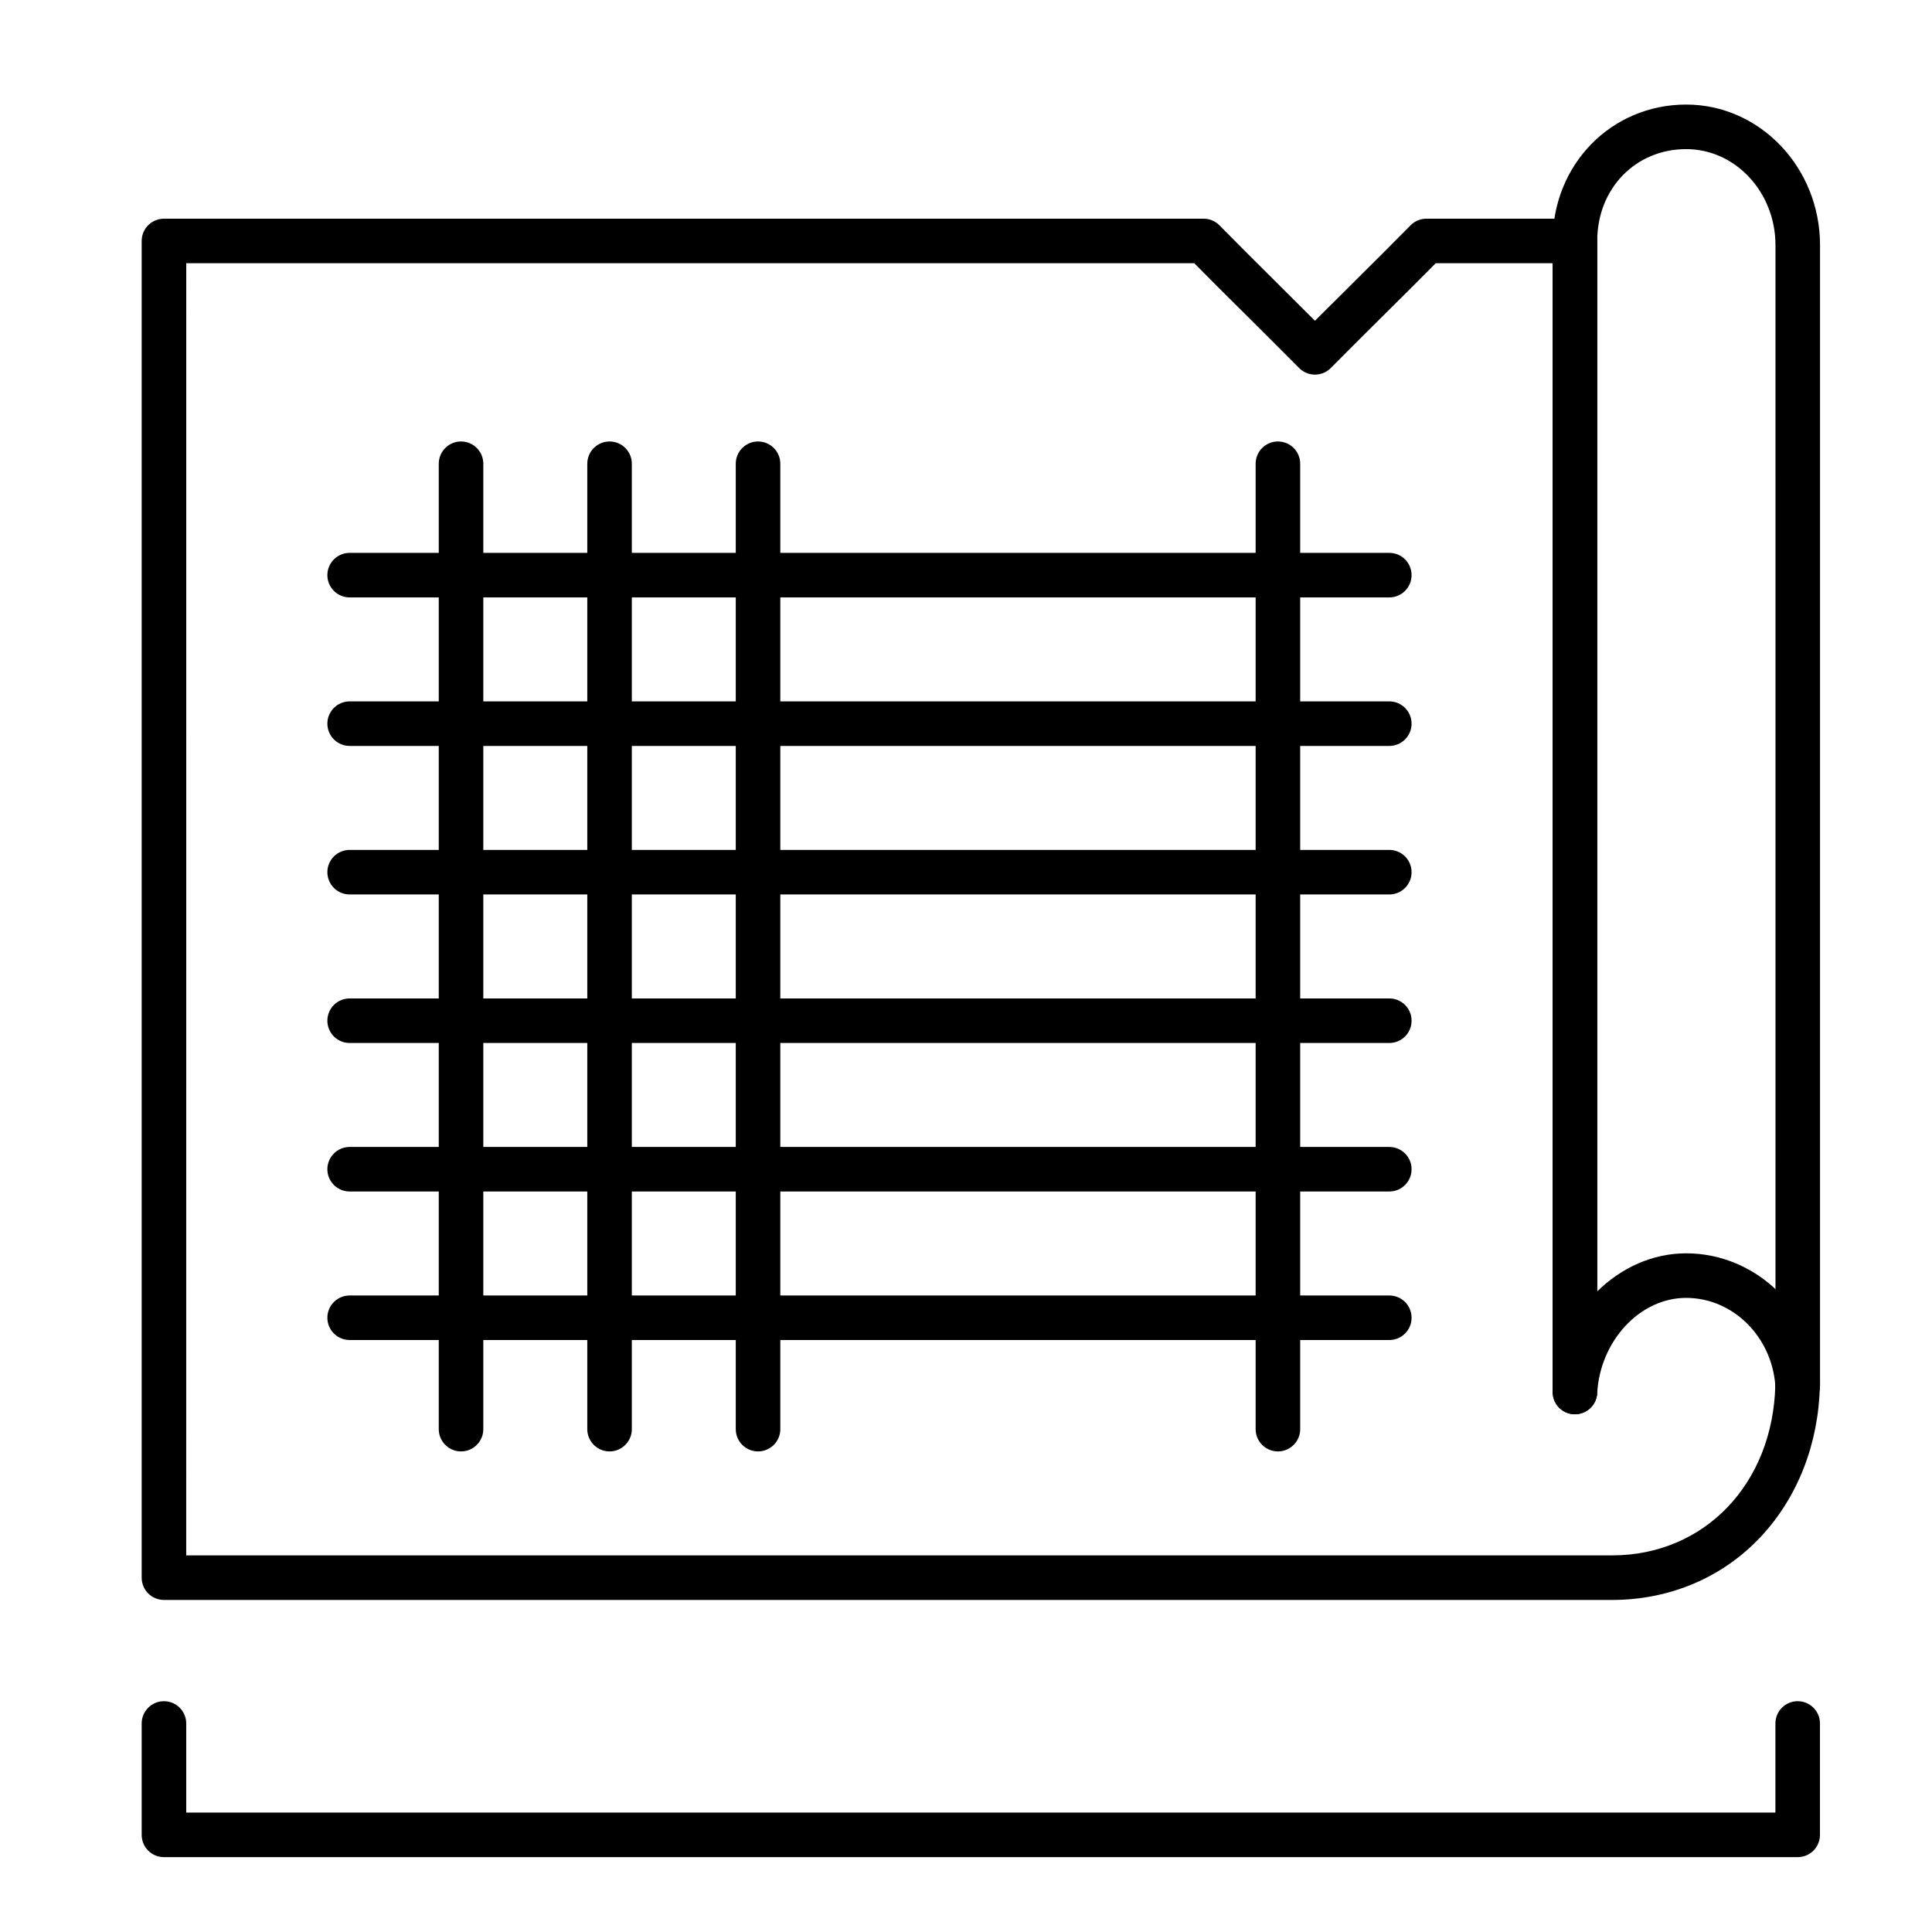
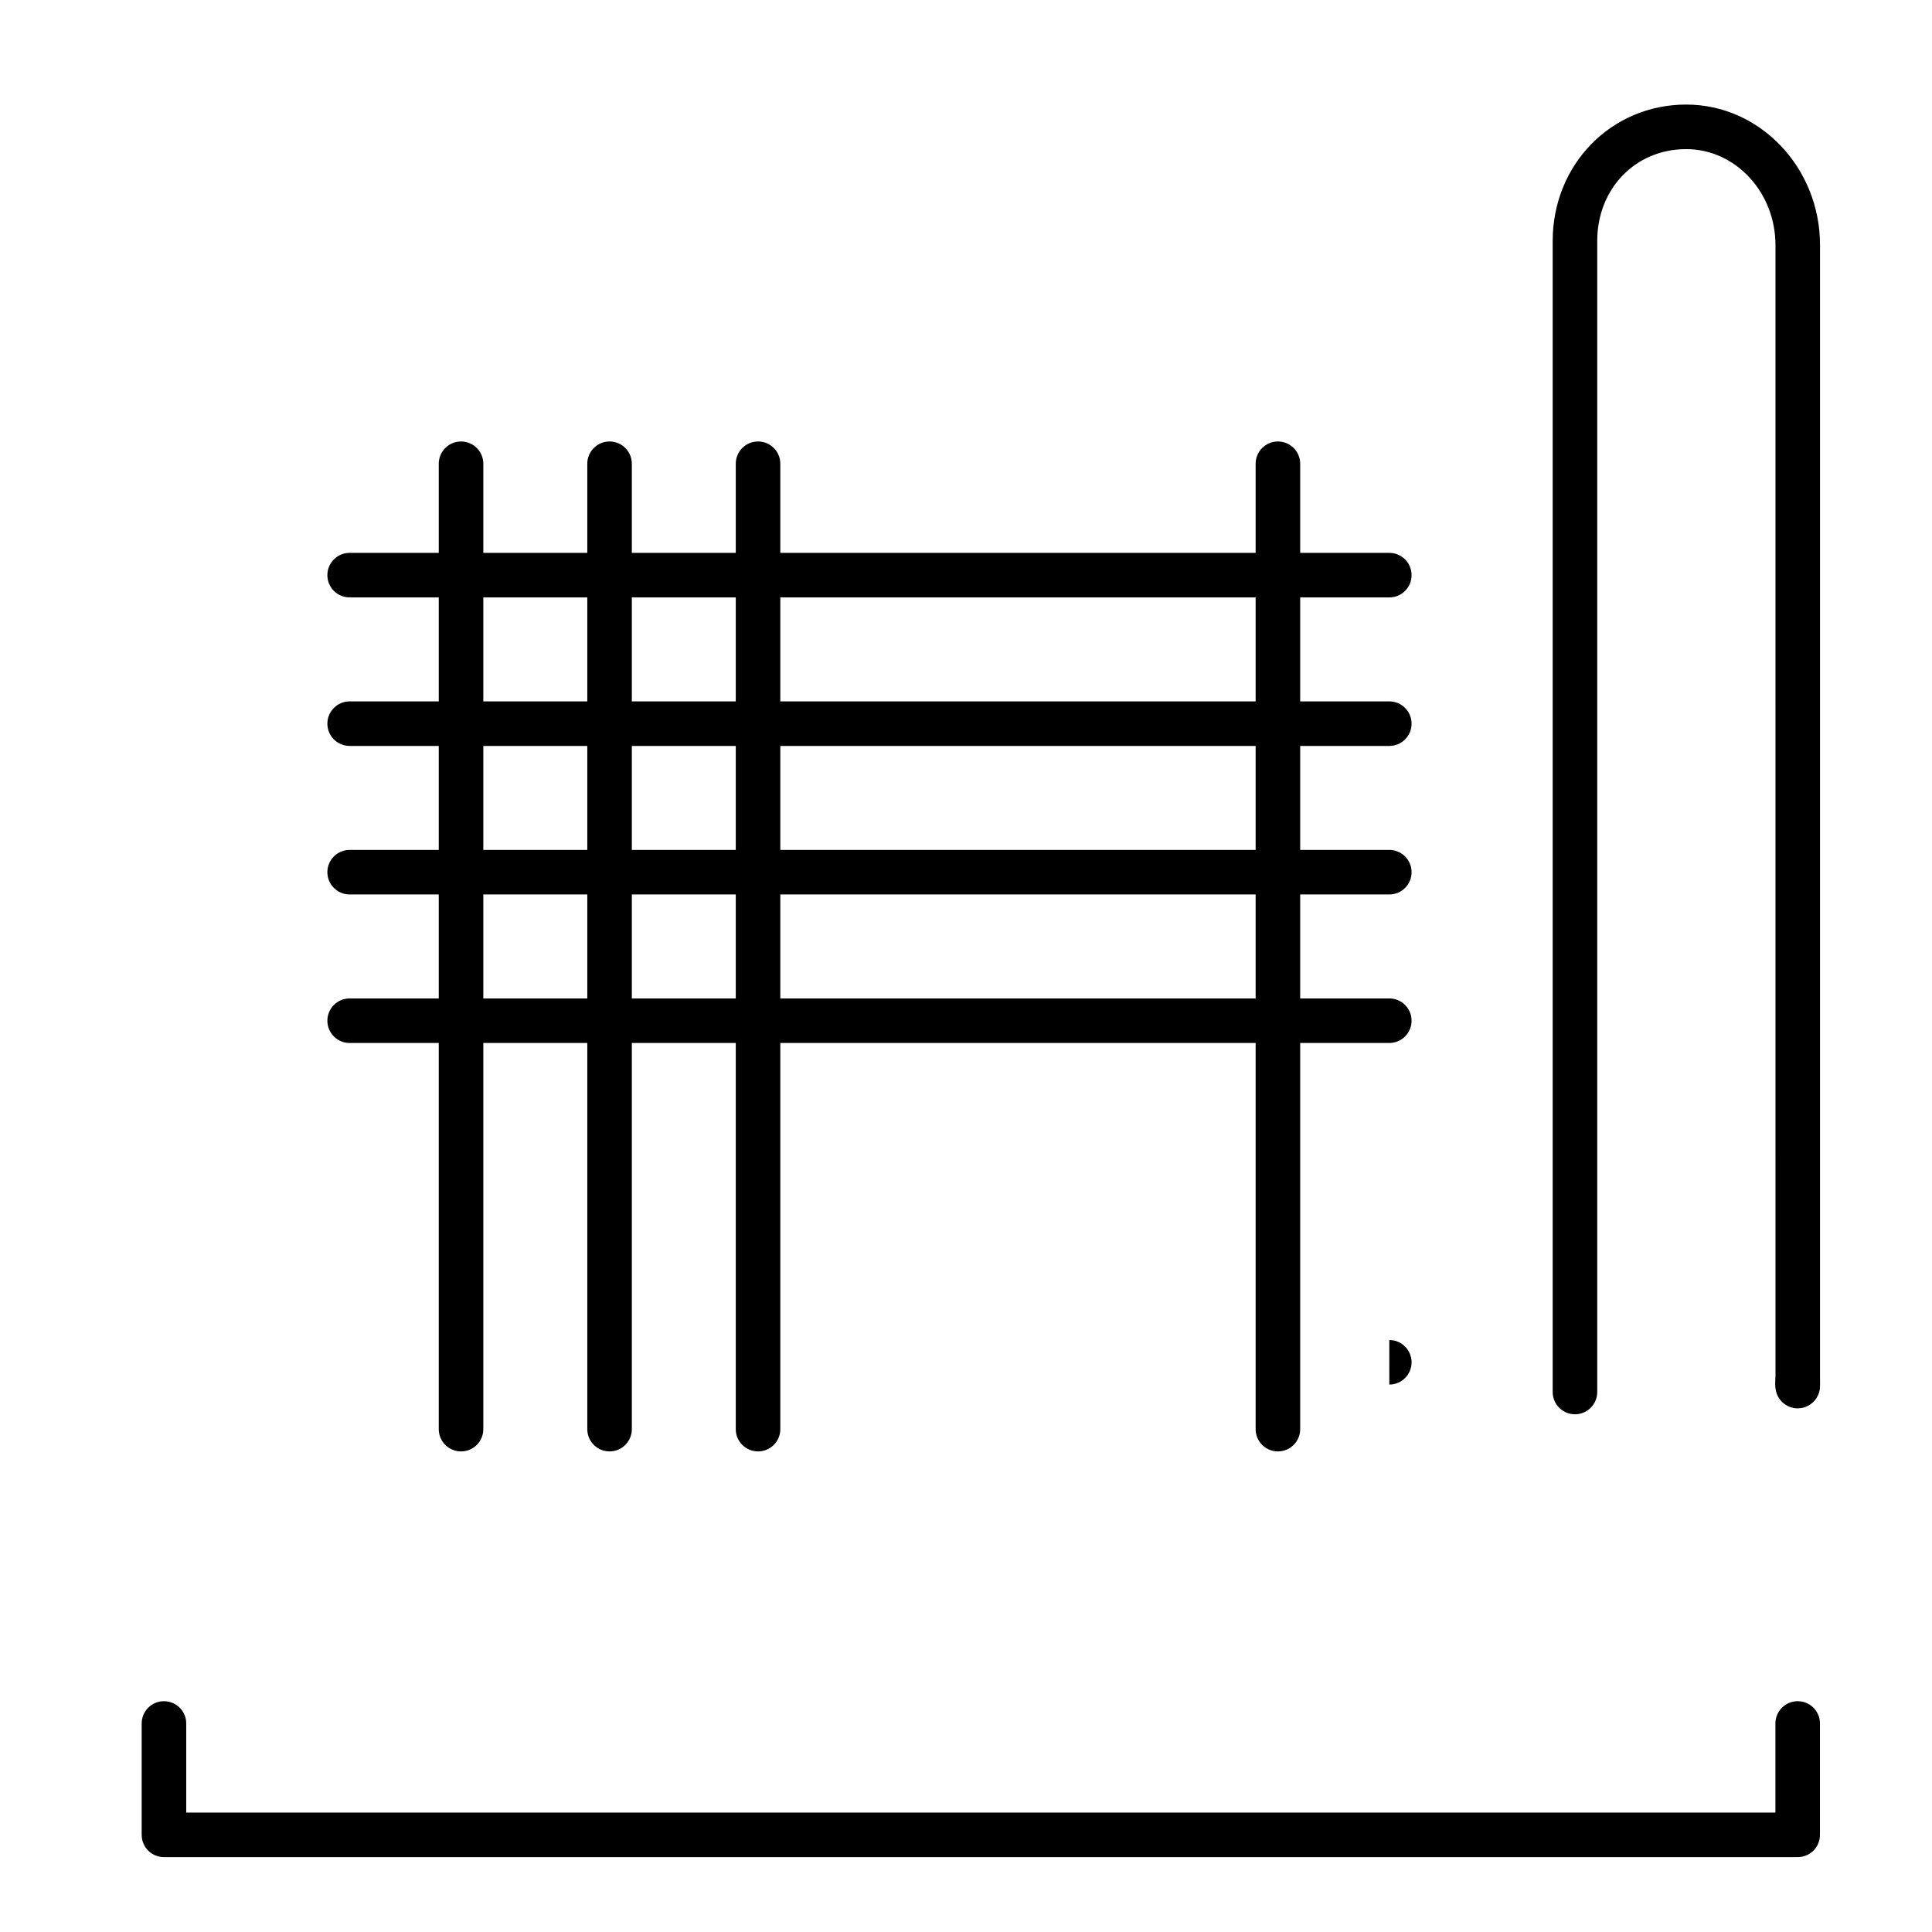
<svg xmlns="http://www.w3.org/2000/svg" fill="#000000" width="800px" height="800px" version="1.1" viewBox="144 144 512 512">
  <g>
    <path d="m620.41 517.23c-3.117 0-5.711-2.434-5.891-5.559l-0.02-0.23c-0.016-0.184-0.02-0.367-0.016-0.555 0.004-0.184 0.008-0.363 0.016-0.547 0.004-0.129 0.012-0.258 0.012-0.391 0-3.262 2.644-5.902 5.902-5.902 3.262 0 5.902 2.644 5.902 5.902v1.371c0 3.203-2.555 5.82-5.754 5.902-0.051 0.008-0.102 0.008-0.152 0.008z" />
    <path d="m561.38 518.8c-3.262 0-5.902-2.644-5.902-5.902v-305.04c0-20.273 15.535-36.148 35.375-36.148 19.559 0 35.473 16.711 35.473 37.25v301.96c0 3.262-2.644 5.902-5.902 5.902-3.262 0-5.902-2.644-5.902-5.902l-0.004-301.96c0-14.027-10.617-25.441-23.664-25.441-13.438 0-23.57 10.461-23.57 24.336v305.04c0 3.262-2.641 5.906-5.902 5.906z" />
-     <path d="m571.21 568h-383.76c-3.262 0-5.902-2.644-5.902-5.902v-354.24c0-3.262 2.644-5.902 5.902-5.902h275.52c1.586 0 3.106 0.637 4.215 1.77 4.797 4.887 9.617 9.68 14.727 14.754 3.371 3.348 6.824 6.781 10.566 10.531 3.828-3.832 7.356-7.332 10.793-10.746 5.039-4.996 9.797-9.719 14.527-14.539 1.109-1.129 2.629-1.77 4.215-1.77h39.359c3.262 0 5.902 2.644 5.902 5.902v278.38c6.336-6.25 14.656-10.094 23.566-10.094 18.586 0 34.152 15.133 35.434 34.449 0.012 0.168 0.016 0.34 0.012 0.508-0.309 15.414-5.852 29.652-15.602 40.094-10.121 10.84-24.141 16.809-39.473 16.809zm-377.86-11.809h377.86c24.465 0 42.625-18.934 43.266-45.062-0.984-13.016-11.32-23.176-23.633-23.176-12.219 0-22.793 11.34-23.578 25.277-0.18 3.191-2.891 5.621-6.059 5.57-3.195-0.09-5.738-2.707-5.738-5.902v-299.14h-30.984c-4.211 4.262-8.445 8.465-12.895 12.883-4.644 4.606-9.445 9.371-14.918 14.891-1.109 1.117-2.617 1.746-4.191 1.746s-3.086-0.629-4.195-1.746c-5.391-5.438-10.121-10.137-14.695-14.68-4.519-4.488-8.82-8.762-13.09-13.09l-267.14-0.008z" />
    <path d="m512.18 302.32h-275.52c-3.262 0-5.902-2.644-5.902-5.902 0-3.262 2.644-5.902 5.902-5.902h275.52c3.262 0 5.902 2.644 5.902 5.902 0.004 3.258-2.641 5.902-5.898 5.902z" />
    <path d="m512.18 341.68h-275.52c-3.262 0-5.902-2.644-5.902-5.902 0-3.262 2.644-5.902 5.902-5.902h275.52c3.262 0 5.902 2.644 5.902 5.902 0.004 3.258-2.641 5.902-5.898 5.902z" />
    <path d="m512.18 381.04h-275.52c-3.262 0-5.902-2.644-5.902-5.902 0-3.262 2.644-5.902 5.902-5.902h275.52c3.262 0 5.902 2.644 5.902 5.902 0.004 3.258-2.641 5.902-5.898 5.902z" />
    <path d="m512.18 420.4h-275.52c-3.262 0-5.902-2.644-5.902-5.902 0-3.262 2.644-5.902 5.902-5.902h275.52c3.262 0 5.902 2.644 5.902 5.902 0.004 3.258-2.641 5.902-5.898 5.902z" />
-     <path d="m512.18 459.76h-275.52c-3.262 0-5.902-2.644-5.902-5.902 0-3.262 2.644-5.902 5.902-5.902h275.52c3.262 0 5.902 2.644 5.902 5.902 0.004 3.258-2.641 5.902-5.898 5.902z" />
-     <path d="m512.18 499.12h-275.52c-3.262 0-5.902-2.644-5.902-5.902 0-3.262 2.644-5.902 5.902-5.902h275.52c3.262 0 5.902 2.644 5.902 5.902 0.004 3.262-2.641 5.902-5.898 5.902z" />
+     <path d="m512.18 499.12h-275.52h275.52c3.262 0 5.902 2.644 5.902 5.902 0.004 3.262-2.641 5.902-5.898 5.902z" />
    <path d="m266.18 528.64c-3.262 0-5.902-2.644-5.902-5.902v-255.84c0-3.262 2.644-5.902 5.902-5.902 3.262 0 5.902 2.644 5.902 5.902v255.84c0 3.258-2.644 5.902-5.902 5.902z" />
    <path d="m305.54 528.64c-3.262 0-5.902-2.644-5.902-5.902v-255.84c0-3.262 2.644-5.902 5.902-5.902 3.262 0 5.902 2.644 5.902 5.902v255.84c0 3.258-2.644 5.902-5.902 5.902z" />
    <path d="m344.89 528.64c-3.262 0-5.902-2.644-5.902-5.902v-255.84c0-3.262 2.644-5.902 5.902-5.902 3.262 0 5.902 2.644 5.902 5.902v255.84c0 3.258-2.641 5.902-5.902 5.902z" />
    <path d="m482.66 528.64c-3.262 0-5.902-2.644-5.902-5.902v-255.84c0-3.262 2.644-5.902 5.902-5.902 3.262 0 5.902 2.644 5.902 5.902v255.84c0 3.258-2.644 5.902-5.902 5.902z" />
    <path d="m620.41 636.16h-432.96c-3.262 0-5.902-2.644-5.902-5.902v-29.52c0-3.262 2.644-5.902 5.902-5.902 3.262 0 5.902 2.644 5.902 5.902v23.617h421.15v-23.617c0-3.262 2.644-5.902 5.902-5.902 3.262 0 5.902 2.644 5.902 5.902v29.52c0.008 3.258-2.637 5.902-5.898 5.902z" />
  </g>
</svg>